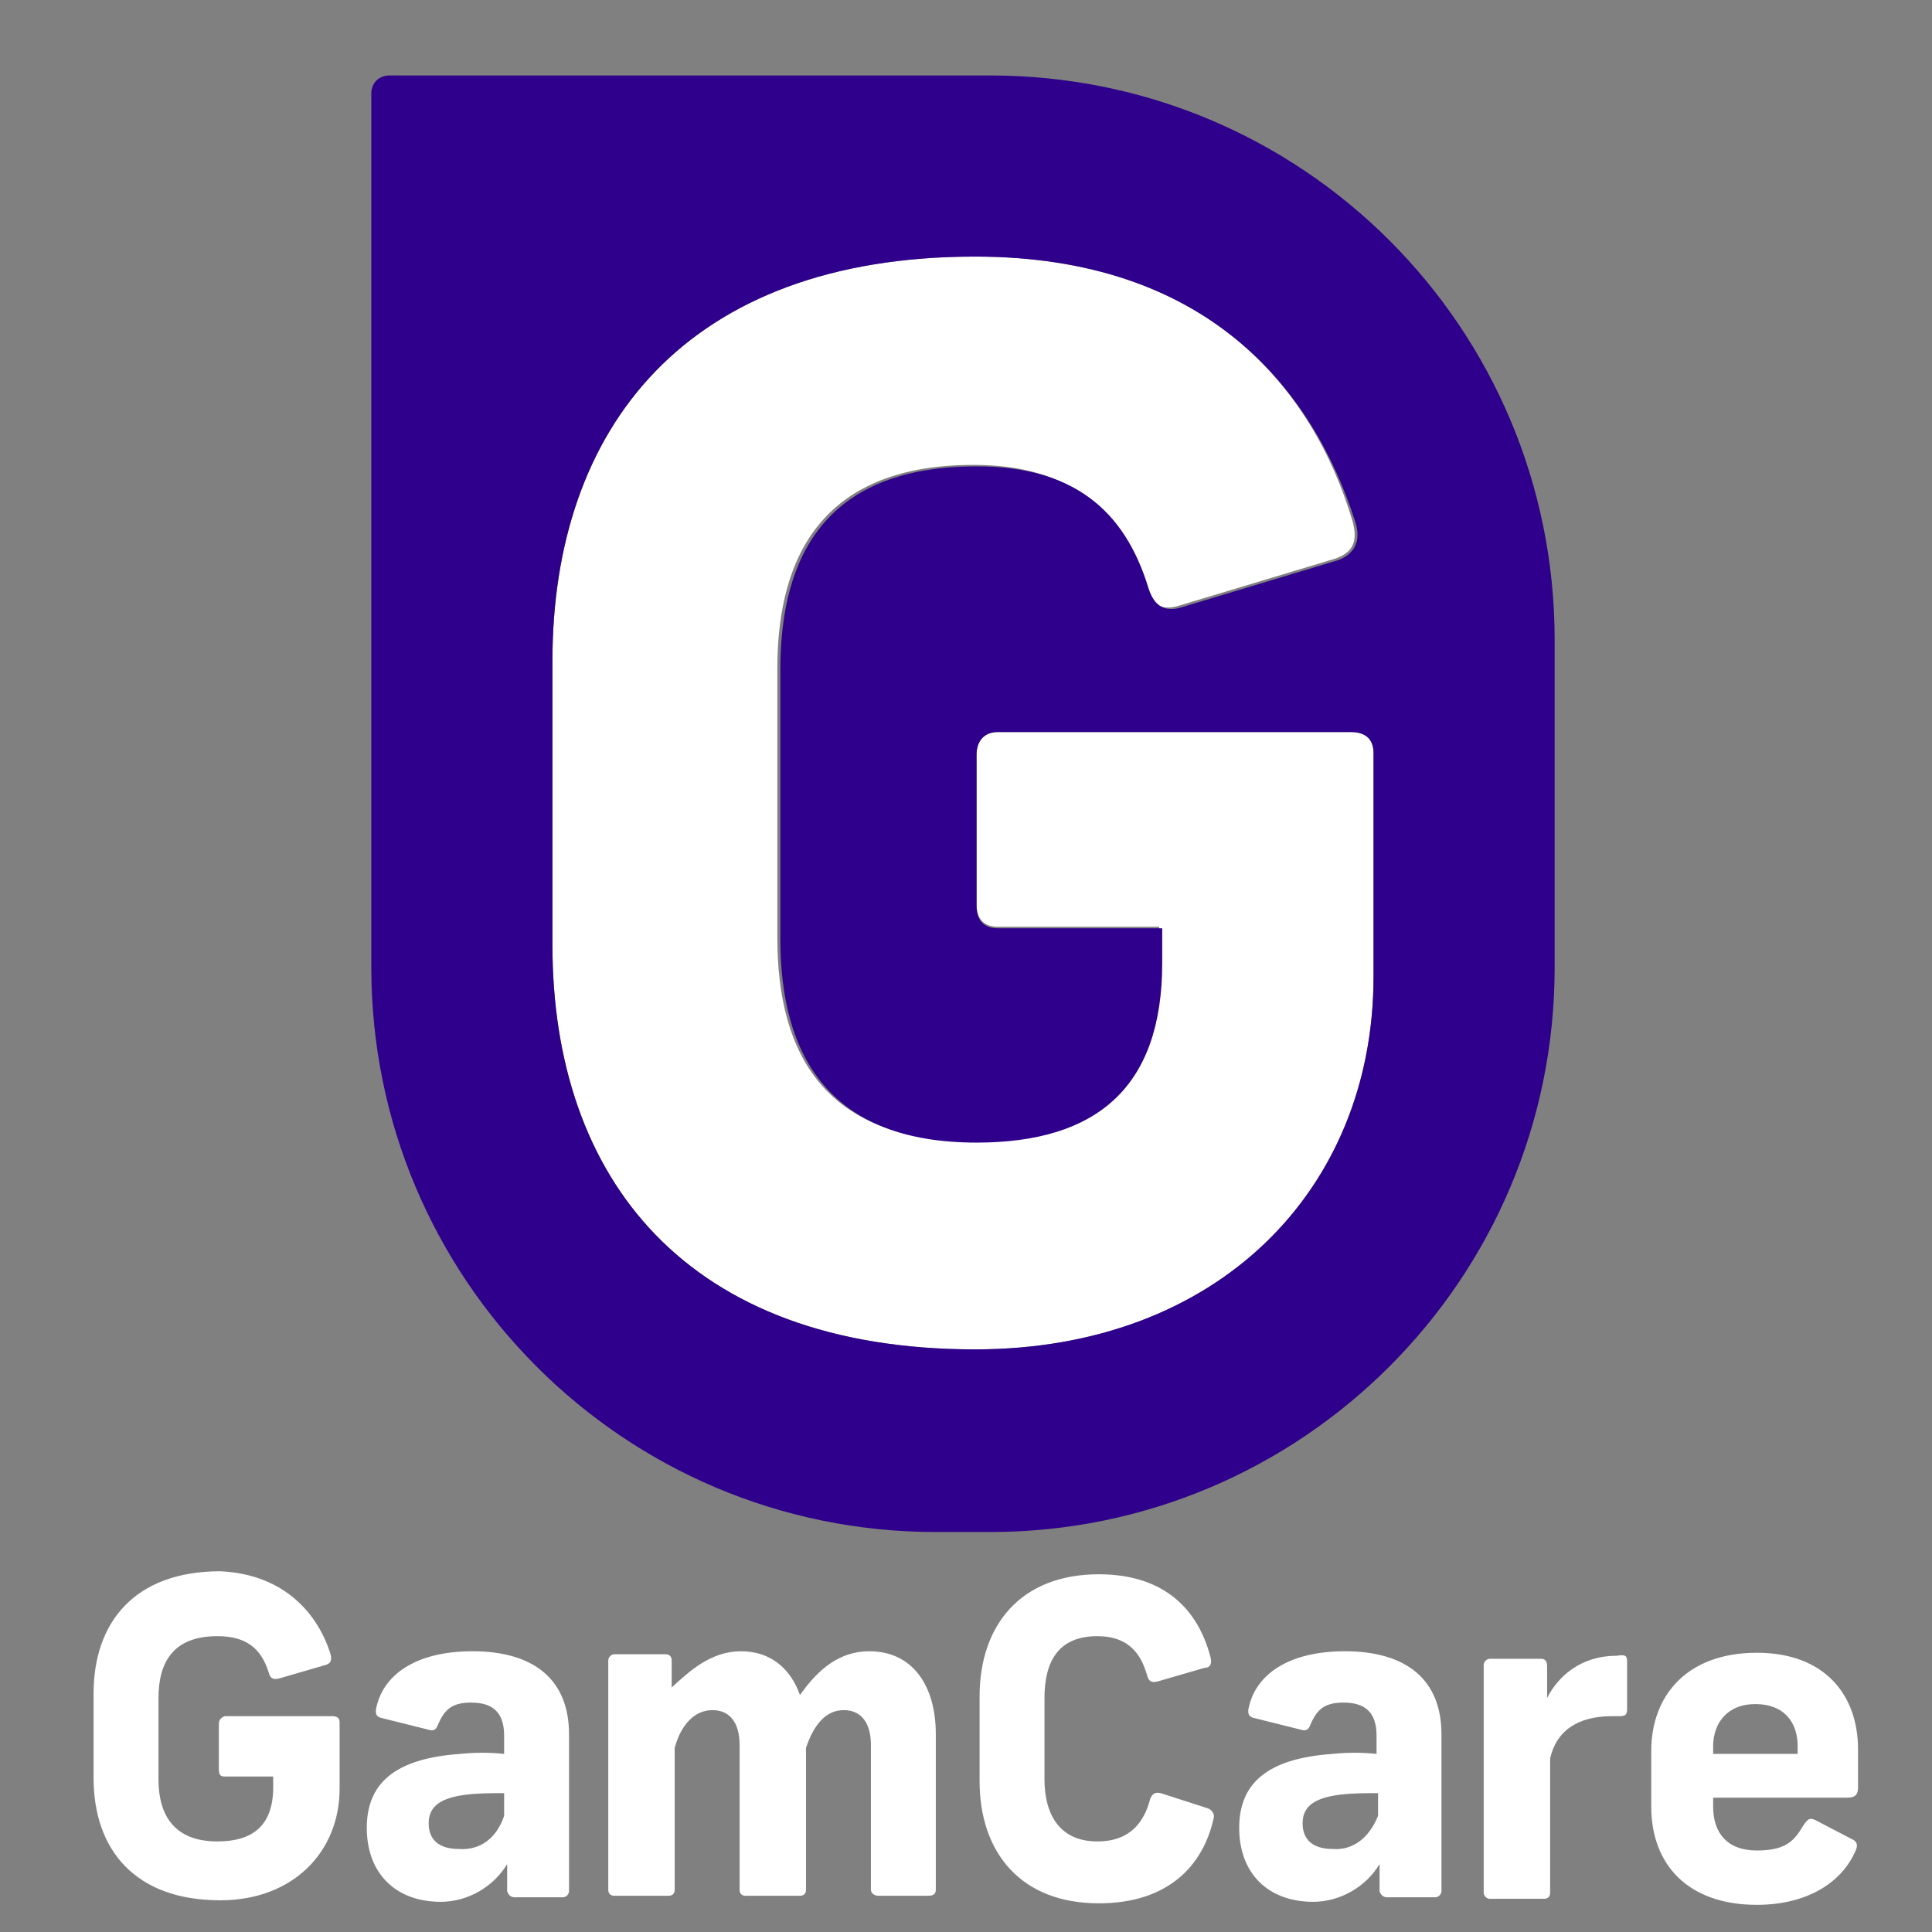
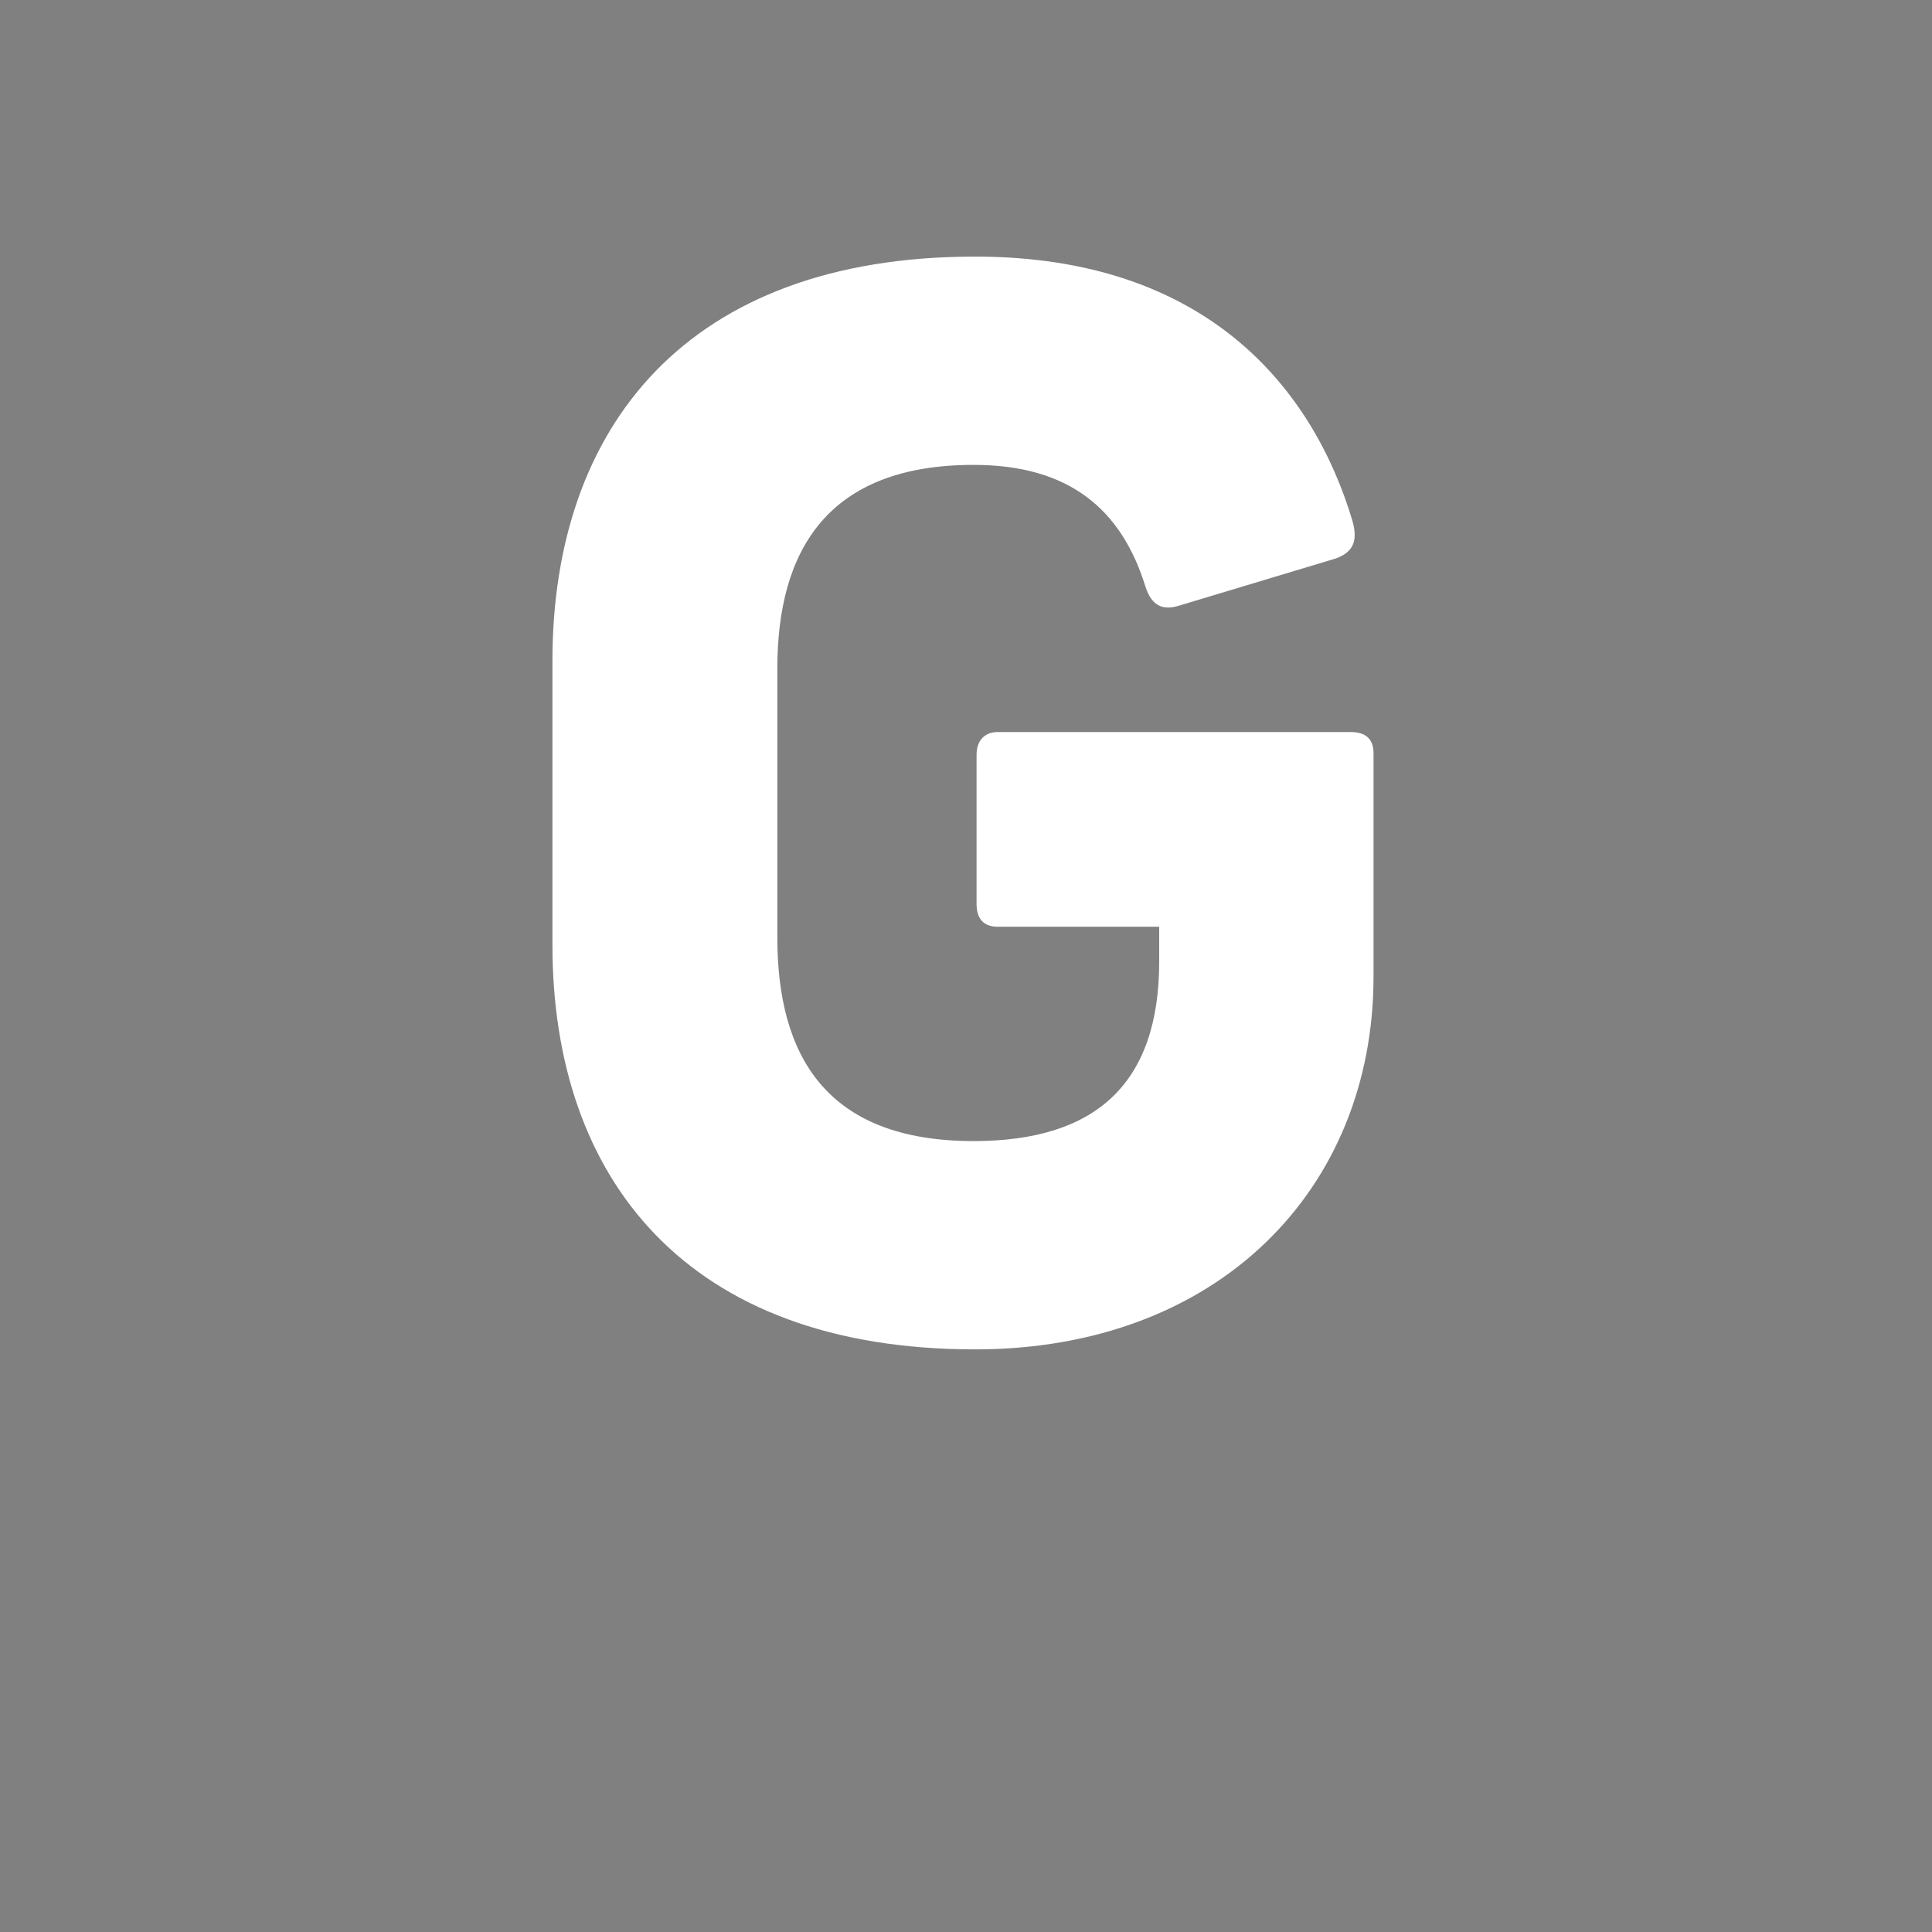
<svg xmlns="http://www.w3.org/2000/svg" version="1.1" id="Layer_1" x="0px" y="0px" viewBox="0 0 128 128" style="enable-background:new 0 0 128 128;" xml:space="preserve">
  <rect x="0" y="0" width="128" height="128" fill="#808080" stroke="none" />
  <style type="text/css">
	.st0{fill:#FFFFFF;}
	.st1{fill:#2E008B;}
</style>
-   <path class="st0" d="M21.9,109.6c0.1,0.4,0,0.6-0.3,0.7l-3.1,0.9c-0.4,0.1-0.6,0-0.7-0.4c-0.5-1.6-1.5-2.4-3.4-2.4  c-2.9,0-3.9,1.7-3.9,4.1v5.4c0,2.3,1,4.1,3.9,4.1c2.4,0,3.7-1.1,3.7-3.6v-0.7h-3.2c-0.3,0-0.4-0.1-0.4-0.5v-3c0-0.2,0.1-0.4,0.4-0.5  c0,0,0,0,0.1,0h7c0.3,0,0.5,0.1,0.5,0.4v4.4c0,4.2-3.1,7.4-7.9,7.4c-5.7,0-8.4-3.4-8.4-8.1v-5.6c0-4.7,2.7-8.1,8.4-8.1  C18.9,104.3,21.1,107,21.9,109.6L21.9,109.6z M37.7,114.9v10.4c0,0.2-0.2,0.4-0.4,0.4c0,0,0,0,0,0h-3.2c-0.2,0-0.4-0.1-0.5-0.4  c0,0,0,0,0-0.1v-1.7c-0.9,1.5-2.6,2.5-4.4,2.5c-3,0-4.9-1.9-4.9-4.9c0-2.9,1.8-4.6,6.2-4.9c1-0.1,1.9-0.1,2.9,0v-1.2  c0-1.6-0.8-2.2-2.2-2.2c-1.4,0-1.8,0.6-2.2,1.5c-0.1,0.3-0.3,0.4-0.6,0.3l-3.2-0.8c-0.3-0.1-0.3-0.3-0.3-0.5  c0.4-2.3,2.6-3.9,6.4-3.9C35.4,109.4,37.7,111.3,37.7,114.9z M33.4,120.3v-1.5c-0.8,0-1.7,0-2.5,0.1c-1.6,0.2-2.5,0.7-2.5,1.9  c0,1.1,0.7,1.7,2,1.7C31.8,122.6,32.9,121.8,33.4,120.3L33.4,120.3z M49.1,109.4c2,0,3.3,1.2,3.9,2.9c1.2-1.7,2.6-2.9,4.6-2.9  c2.8,0,4.4,2.2,4.4,5.5v10.3c0,0.3-0.2,0.4-0.5,0.4h-3.3c-0.3,0-0.5-0.2-0.5-0.4v-9.6c0-1.4-0.6-2.3-1.8-2.3c-1.2,0-2,1-2.5,2.5v9.4  c0,0.2-0.1,0.4-0.4,0.4c0,0,0,0,0,0h-3.6c-0.3,0-0.4-0.2-0.4-0.4v-9.6c0-1.4-0.6-2.3-1.8-2.3c-1.2,0-2.1,1-2.5,2.5v9.4  c0,0.2-0.1,0.4-0.4,0.4c0,0-0.1,0-0.1,0h-3.5c-0.2,0-0.4-0.1-0.4-0.4c0,0,0-0.1,0-0.1v-15.1c0-0.2,0.2-0.4,0.4-0.4c0,0,0,0,0,0h3.4  c0.2,0,0.4,0.1,0.4,0.4c0,0,0,0,0,0v1.8C45.7,110.7,47.1,109.4,49.1,109.4L49.1,109.4z M80.2,109.8c0.1,0.4,0,0.7-0.4,0.7l-3.1,0.9  c-0.4,0.1-0.6,0-0.7-0.4c-0.4-1.4-1.2-2.6-3.3-2.6c-2.6,0-3.5,1.7-3.5,4.1v5.4c0,2.3,1,4.1,3.5,4.1c2.2,0,3.1-1.3,3.5-2.8  c0.1-0.3,0.3-0.5,0.7-0.4l3.1,1c0.3,0.1,0.5,0.4,0.4,0.7c-0.7,3.1-3,5.6-7.6,5.6c-5.2,0-7.9-3.4-7.9-8.1v-5.6c0-4.7,2.7-8.1,7.9-8.1  C77.2,104.3,79.4,106.7,80.2,109.8z M95.5,114.9v10.4c0,0.2-0.2,0.4-0.4,0.4c0,0,0,0,0,0h-3.2c-0.2,0-0.4-0.1-0.5-0.4c0,0,0,0,0-0.1  v-1.7c-0.9,1.5-2.6,2.5-4.4,2.5c-3,0-4.9-1.9-4.9-4.9c0-2.9,1.8-4.6,6.2-4.9c1-0.1,1.9-0.1,2.9,0v-1.2c0-1.6-0.8-2.2-2.2-2.2  c-1.4,0-1.8,0.6-2.2,1.5c-0.1,0.3-0.3,0.4-0.6,0.3l-3.2-0.8c-0.3-0.1-0.3-0.3-0.3-0.5c0.4-2.3,2.6-3.9,6.4-3.9  C93.2,109.4,95.5,111.3,95.5,114.9z M91.3,120.3v-1.5c-0.8,0-1.7,0-2.5,0.1c-1.6,0.2-2.5,0.7-2.5,1.9c0,1.1,0.7,1.7,2,1.7  C89.6,122.6,90.7,121.8,91.3,120.3L91.3,120.3z M107.8,110.1v3.1c0,0.4-0.1,0.5-0.5,0.5h-0.5c-2.3,0-3.7,1-4.1,2.8v8.9  c0,0.2-0.1,0.4-0.4,0.4c0,0,0,0,0,0h-3.6c-0.2,0-0.4-0.2-0.4-0.4c0,0,0,0,0,0v-15.1c0-0.2,0.2-0.4,0.4-0.4c0,0,0,0,0.1,0h3.3  c0.3,0,0.4,0.2,0.4,0.5v2.1c0.7-1.4,2.2-2.8,4.6-2.8C107.7,109.6,107.8,109.7,107.8,110.1L107.8,110.1z M113.5,119.1v0.6  c0,1.7,0.9,2.9,2.9,2.9c2,0,2.5-0.7,3.1-1.7c0.3-0.4,0.4-0.5,0.8-0.3l2.3,1.2c0.5,0.2,0.5,0.5,0.3,0.9c-1,2.2-3.4,3.5-6.5,3.5  c-4.6,0-7-2.7-7-6.5v-3.7c0-3.6,2.3-6.5,7-6.5c4.5,0,6.7,2.8,6.7,6.4v2.5c0,0.4-0.1,0.7-0.7,0.7L113.5,119.1z M113.5,115.7v0.5h5.6  v-0.5c0-1.6-0.9-2.8-2.8-2.8S113.5,114.2,113.5,115.7L113.5,115.7z" />
  <path class="st0" d="M91,49.9c0-1-0.6-1.4-1.5-1.4H66.1c-0.9,0-1.4,0.6-1.4,1.5v9.9c0,1.1,0.6,1.5,1.4,1.5h10.7v2.3  c0,8.1-4.2,11.9-12.3,11.9c-9.8,0-13-5.7-13-13.5V44.3c0-7.8,3.3-13.5,13-13.5c6.3,0,9.8,2.9,11.4,8.1c0.4,1.2,1.1,1.6,2.3,1.2  l10.3-3.1c1.1-0.4,1.5-1.1,1.1-2.5C87,25.8,80,17,64.6,17c-19.1,0-28,11.3-28,26.8v18.8c0,15.5,8.9,26.8,28,26.8  C80.7,89.4,91,78.8,91,64.7V49.9z" />
-   <path class="st1" d="M65.6,5H25.8c-0.7,0-1.2,0.5-1.2,1.2v57.9c0,20.6,16.7,37.4,37.4,37.4c0,0,0,0,0,0h3.6  c20.6,0,37.4-16.7,37.4-37.4V42.4C103,21.7,86.3,5,65.6,5C65.6,5,65.6,5,65.6,5z M91,64.7c0,14.1-10.3,24.7-26.4,24.7  c-19.1,0-28-11.3-28-26.8V43.8c0-15.5,8.9-26.8,28-26.8C80,17,87,25.8,89.8,34.6c0.4,1.3-0.1,2.1-1.1,2.5l-10.3,3.1  c-1.2,0.4-1.9,0-2.3-1.2c-1.6-5.3-5.1-8.1-11.4-8.1c-9.8,0-13,5.7-13,13.5v17.8c0,7.8,3.3,13.5,13,13.5c8,0,12.3-3.7,12.3-11.9v-2.3  H66.1c-0.9,0-1.4-0.5-1.4-1.5V50c0-1,0.6-1.5,1.4-1.5h23.4c1,0,1.5,0.5,1.5,1.4V64.7z" />
</svg>